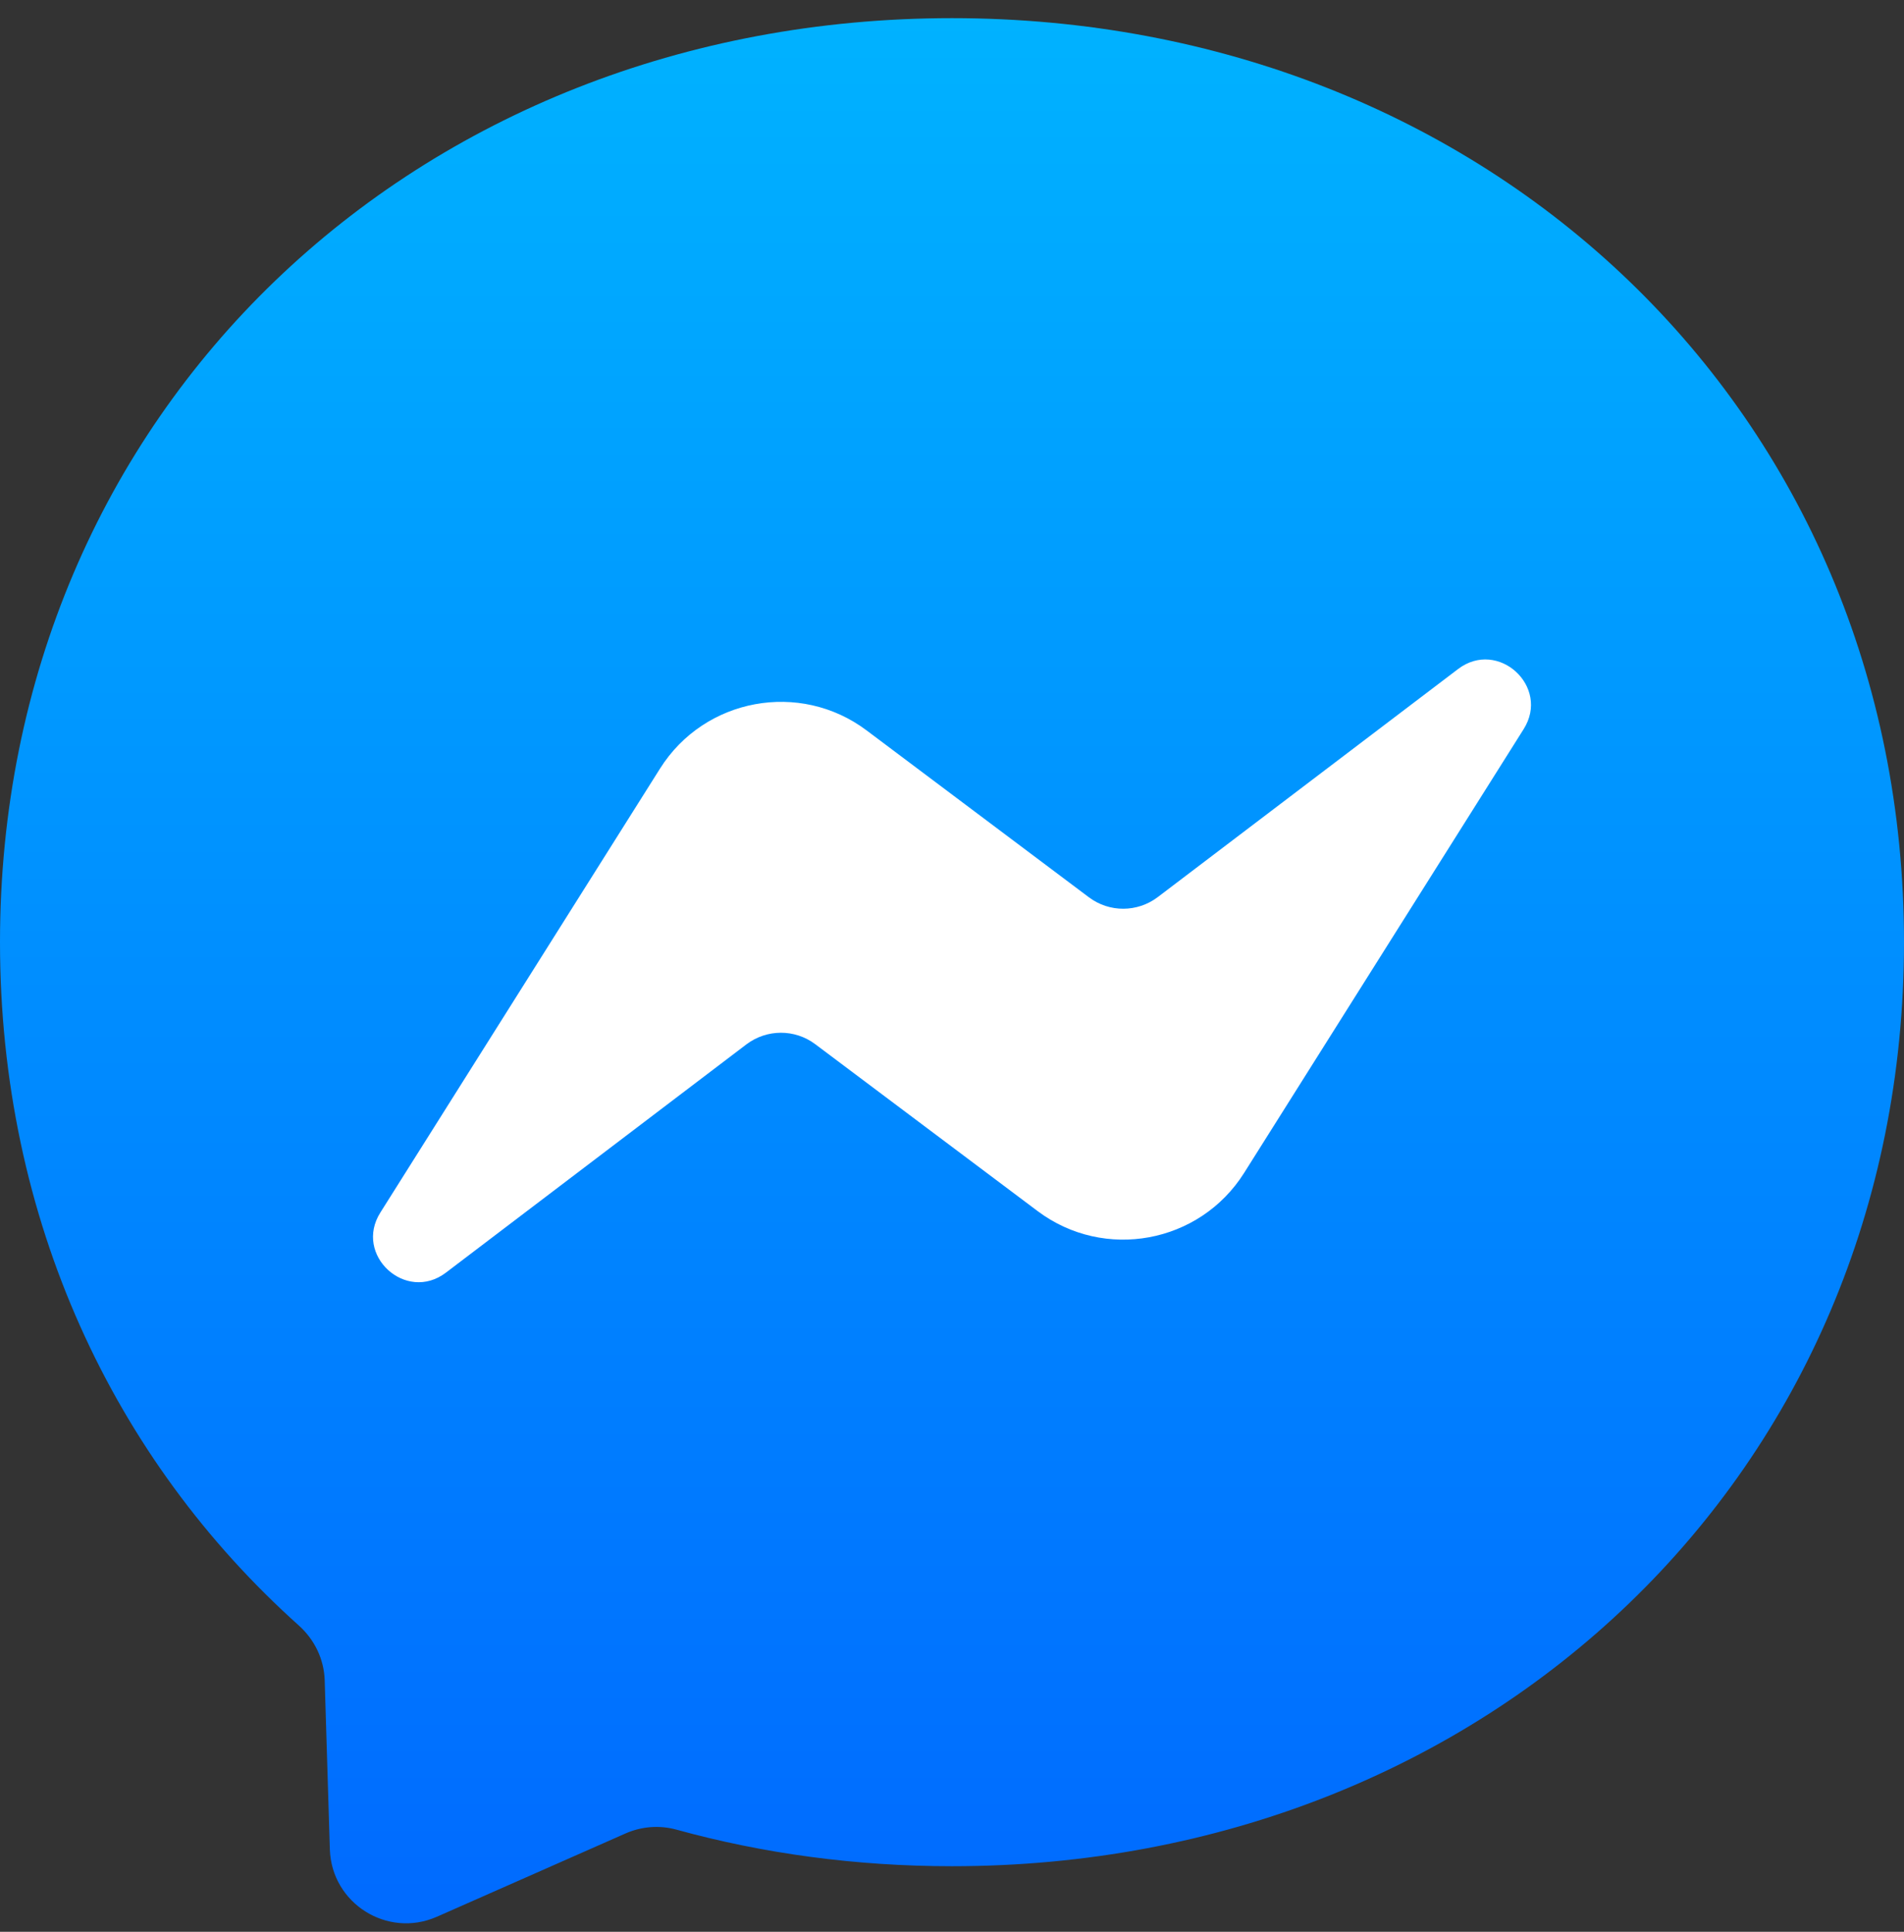
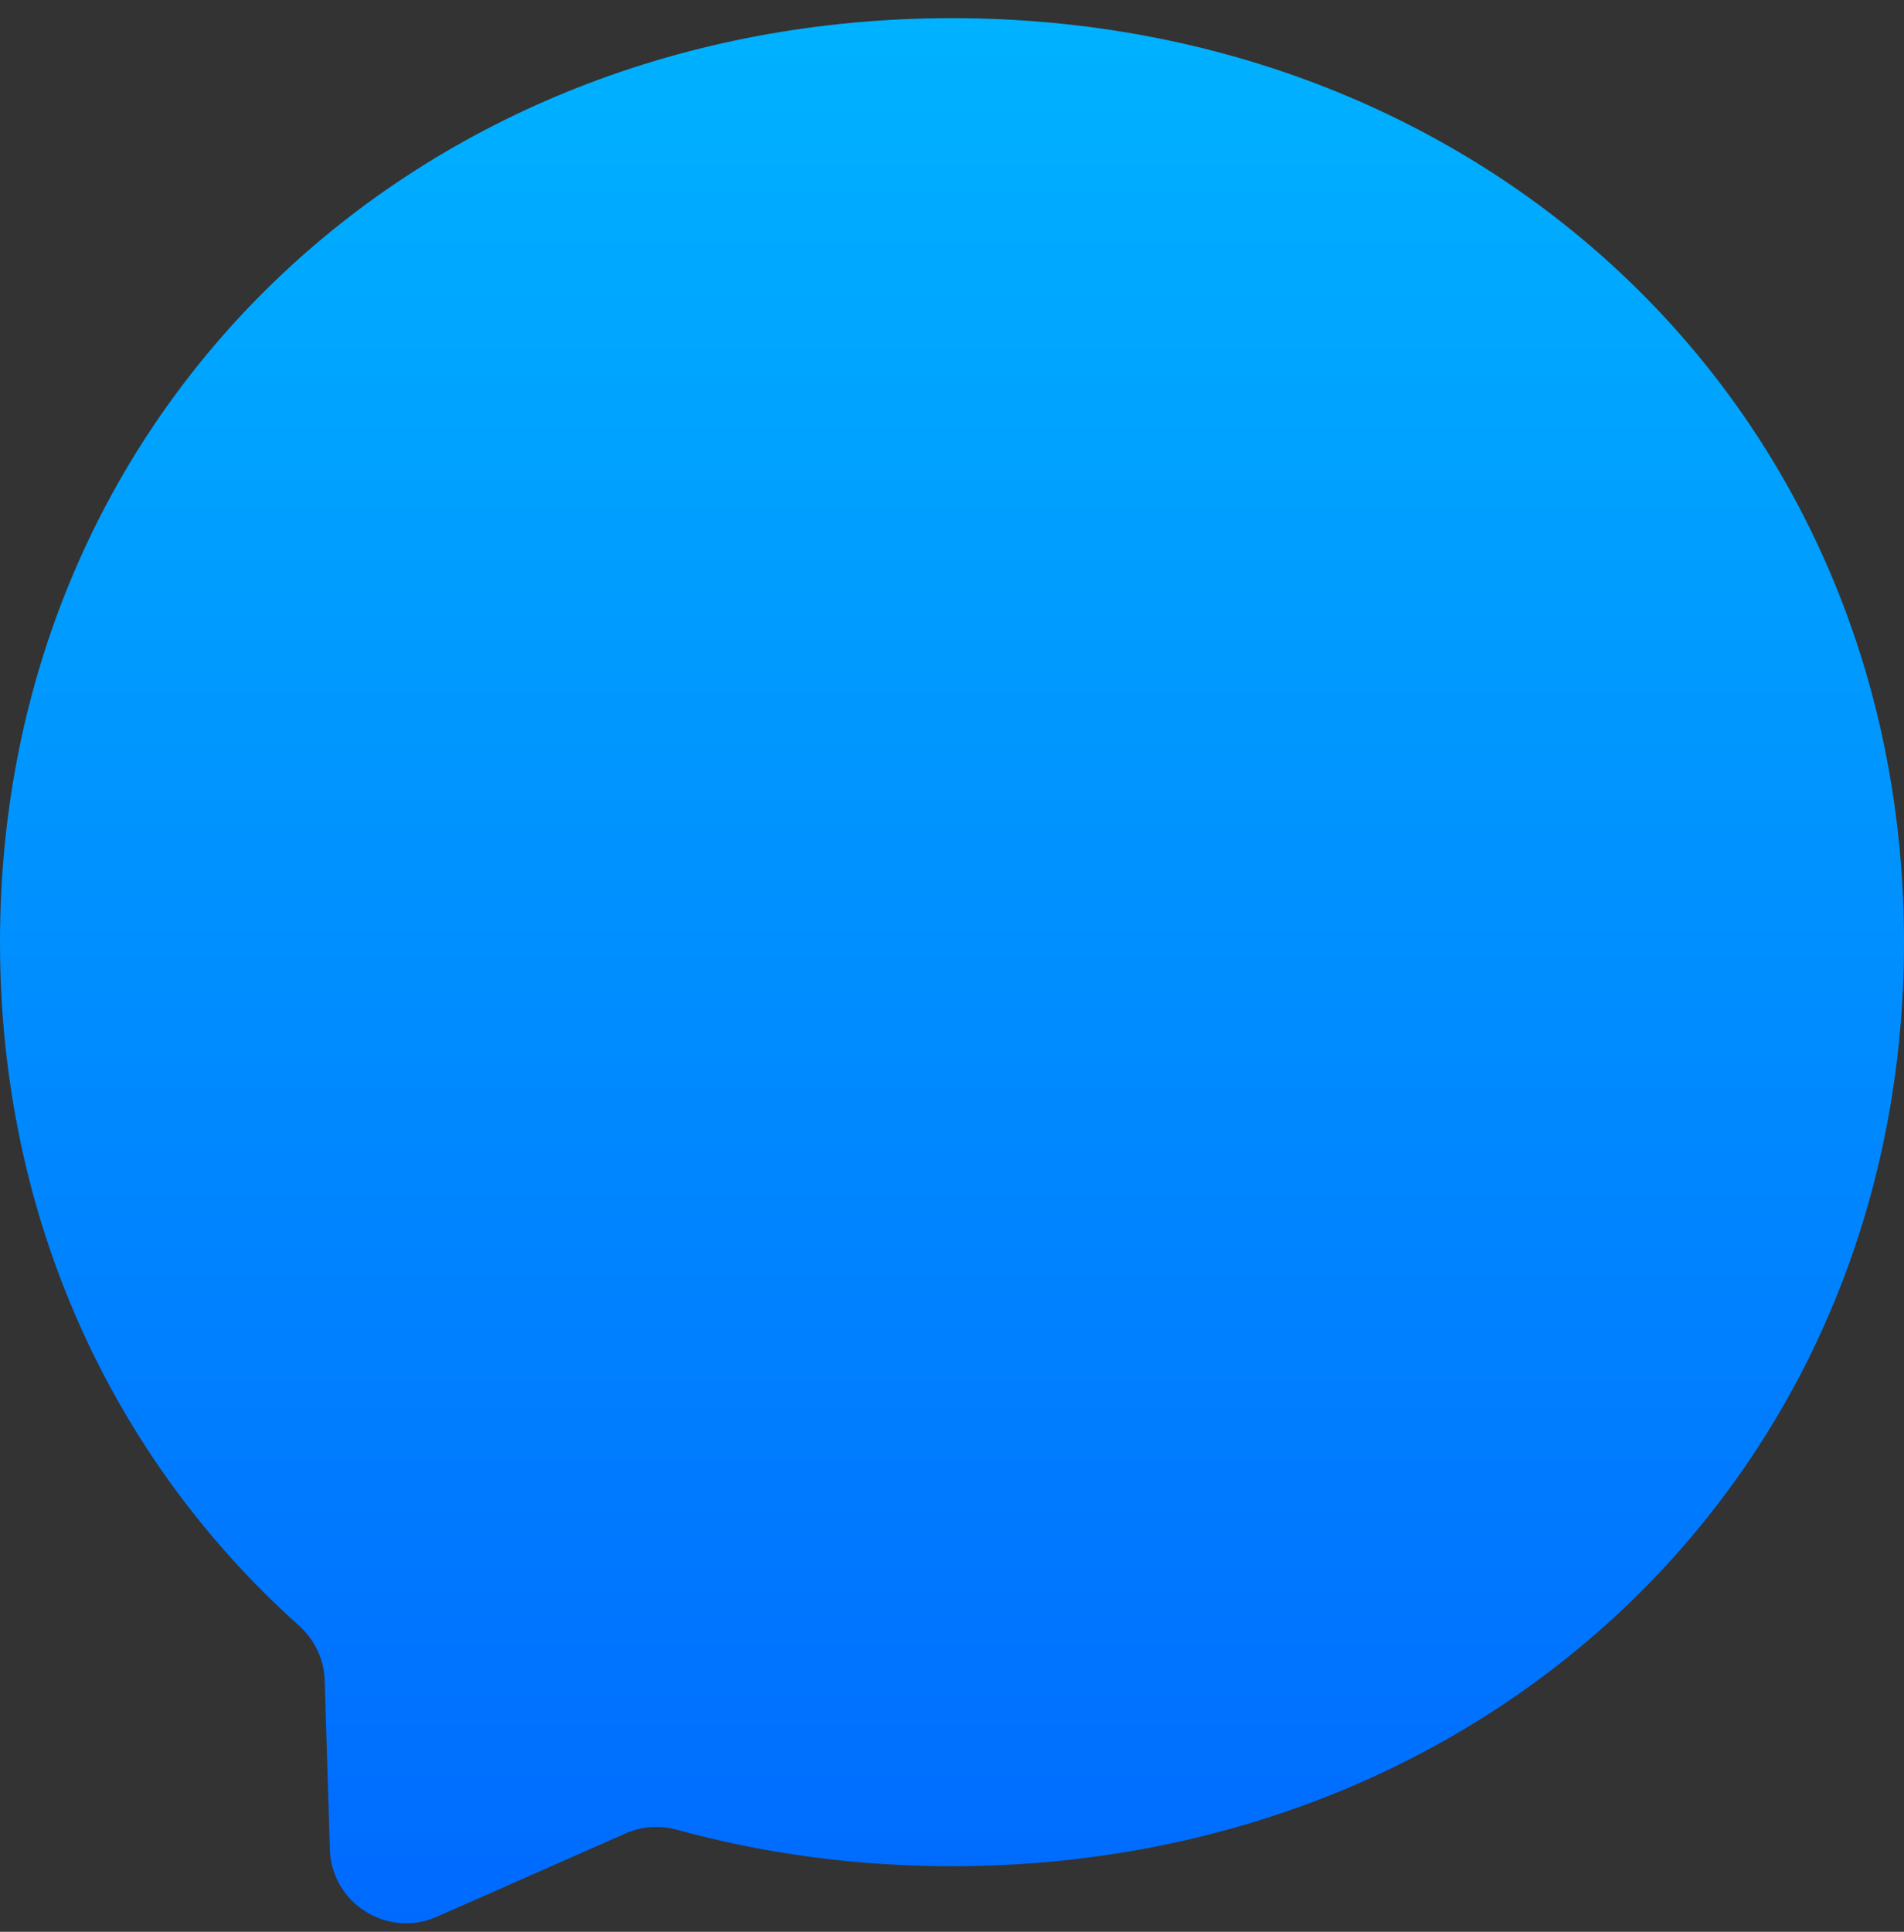
<svg xmlns="http://www.w3.org/2000/svg" width="70" height="71" viewBox="0 0 70 71" fill="none">
  <rect x="0" y="0" width="70" height="71" fill="#333333" stroke="none" />
  <path fill-rule="evenodd" clip-rule="evenodd" d="M35 0.667C15.282 0.667 0 15.115 0 34.629C0 44.836 4.183 53.656 10.993 59.749C11.563 60.264 11.909 60.975 11.937 61.743L12.127 67.97C12.19 69.957 14.239 71.246 16.056 70.45L23 67.385C23.592 67.125 24.247 67.076 24.866 67.245C28.056 68.125 31.458 68.59 35 68.59C54.718 68.59 70 54.142 70 34.629C70 15.115 54.718 0.667 35 0.667Z" fill="url(#paint0_linear)" />
-   <path fill-rule="evenodd" clip-rule="evenodd" d="M13.986 44.562L24.267 28.246C25.901 25.654 29.408 25.006 31.859 26.844L40.035 32.98C40.788 33.544 41.816 33.537 42.563 32.973L53.605 24.59C55.077 23.47 57.007 25.238 56.014 26.802L45.739 43.11C44.105 45.703 40.598 46.351 38.148 44.512L29.971 38.377C29.218 37.813 28.19 37.82 27.443 38.383L16.394 46.774C14.922 47.894 12.993 46.126 13.986 44.562Z" fill="white" />
  <defs>
    <linearGradient id="paint0_linear" x1="35" y1="0.667" x2="35" y2="70.689" gradientUnits="userSpaceOnUse">
      <stop stop-color="#00B2FF" />
      <stop offset="1" stop-color="#006AFF" />
    </linearGradient>
  </defs>
</svg>